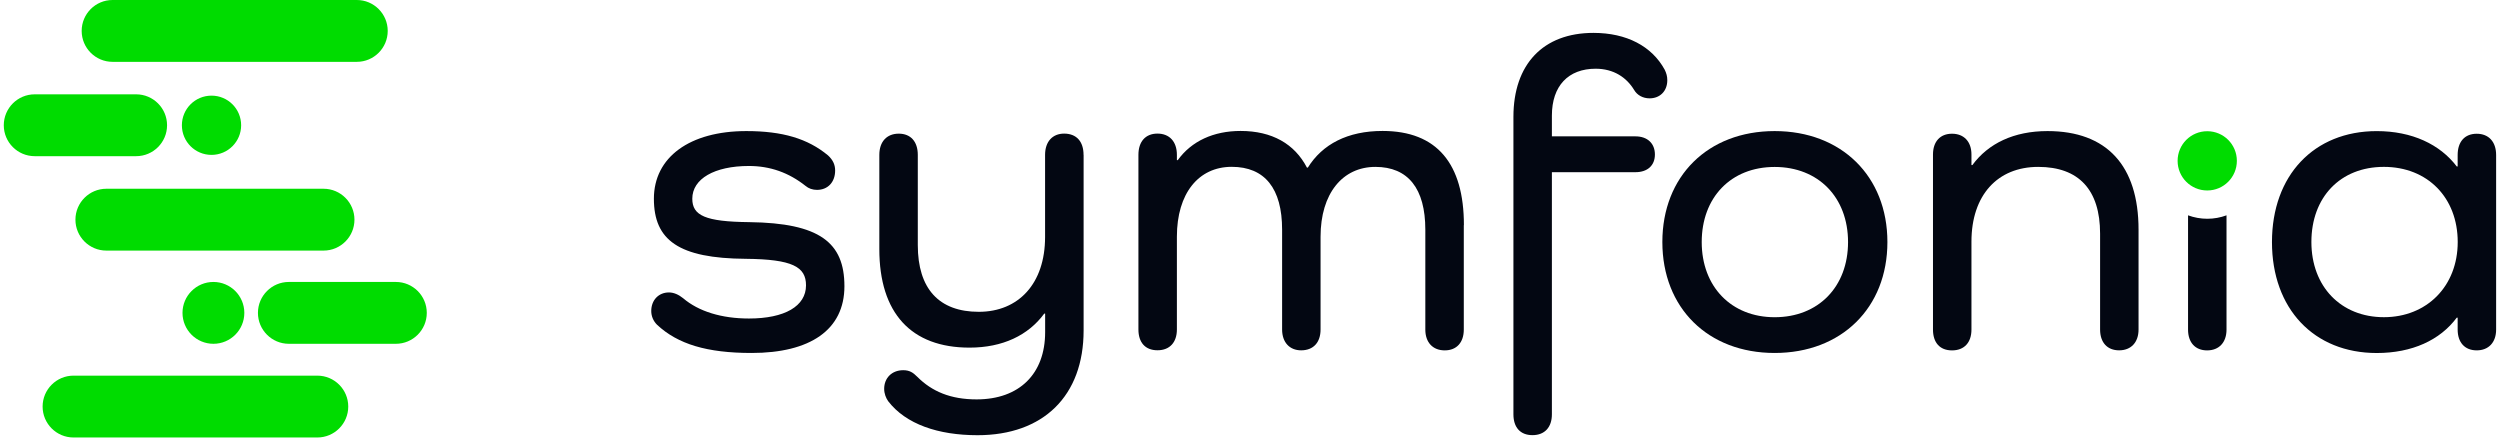
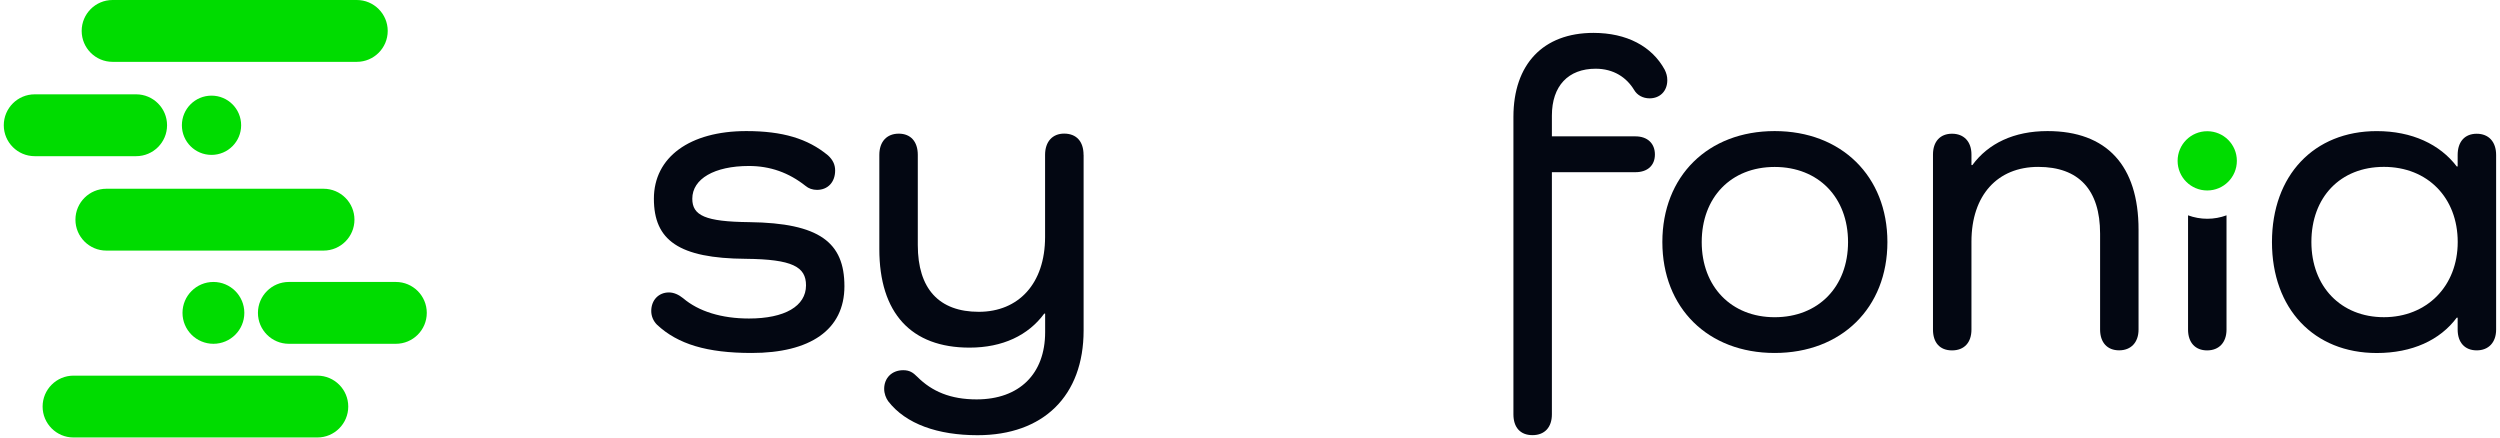
<svg xmlns="http://www.w3.org/2000/svg" width="160" height="28" viewBox="0 0 160 28" fill="none">
  <g clip-path="url(#clip0_251_1352)">
    <path d="M8.713 9.995H2.221C1.129 9.995 0.242 9.108 0.242 8.016C0.242 6.924 1.129 6.037 2.221 6.037H8.713C9.805 6.037 10.692 6.924 10.692 8.016C10.692 9.108 9.805 9.995 8.713 9.995Z" fill="#00DC00" />
    <path d="M22.831 3.958H7.205C6.113 3.958 5.227 3.071 5.227 1.979C5.227 0.887 6.11 0 7.205 0H22.835C23.927 0 24.814 0.887 24.814 1.979C24.814 3.071 23.927 3.958 22.835 3.958" fill="#00DC00" />
    <path d="M20.309 27.999H4.705C3.613 27.999 2.727 27.112 2.727 26.02C2.727 24.928 3.613 24.041 4.705 24.041H20.309C21.402 24.041 22.288 24.928 22.288 26.02C22.288 27.112 21.402 27.999 20.309 27.999Z" fill="#00DC00" />
    <path d="M20.706 16.038H6.807C5.715 16.038 4.828 15.151 4.828 14.059C4.828 12.967 5.715 12.08 6.807 12.08H20.706C21.798 12.08 22.685 12.967 22.685 14.059C22.685 15.151 21.798 16.038 20.706 16.038Z" fill="#00DC00" />
    <path d="M15.433 8.017C15.433 9.062 14.585 9.913 13.537 9.913C12.488 9.913 11.641 9.066 11.641 8.017C11.641 6.968 12.488 6.121 13.537 6.121C14.585 6.121 15.433 6.968 15.433 8.017Z" fill="#00DC00" />
    <path d="M143.159 10.294C143.159 11.34 142.312 12.19 141.263 12.19C140.214 12.19 139.367 11.343 139.367 10.294C139.367 9.245 140.214 8.398 141.263 8.398C142.312 8.398 143.159 9.245 143.159 10.294Z" fill="#00DC00" />
    <path d="M25.335 22.003H18.487C17.395 22.003 16.508 21.116 16.508 20.024C16.508 18.932 17.395 18.045 18.487 18.045H25.335C26.427 18.045 27.314 18.932 27.314 20.024C27.314 21.116 26.427 22.003 25.335 22.003Z" fill="#00DC00" />
    <path d="M11.68 20.024C11.68 21.116 12.566 22.003 13.659 22.003C14.751 22.003 15.637 21.116 15.637 20.024C15.637 18.932 14.751 18.045 13.659 18.045C12.566 18.045 11.68 18.932 11.68 20.024Z" fill="#00DC00" />
    <path d="M47.959 14.217C52.457 14.275 54.043 15.518 54.043 18.319C54.043 21.12 51.837 22.59 48.103 22.59C45.245 22.59 43.377 22.025 42.047 20.781C41.82 20.554 41.68 20.244 41.68 19.905C41.68 19.199 42.159 18.716 42.812 18.716C43.121 18.716 43.435 18.856 43.716 19.083C44.708 19.93 46.178 20.385 47.934 20.385C50.226 20.385 51.585 19.592 51.585 18.262C51.585 17.072 50.709 16.593 47.735 16.564C43.435 16.535 41.849 15.374 41.849 12.718C41.849 10.061 44.142 8.389 47.761 8.389C50.082 8.389 51.693 8.868 52.994 9.946C53.304 10.231 53.449 10.541 53.449 10.908C53.449 11.672 52.969 12.152 52.288 12.152C52.007 12.152 51.751 12.065 51.553 11.896C50.478 11.045 49.289 10.623 47.93 10.623C45.724 10.623 44.307 11.445 44.307 12.718C44.307 13.792 45.129 14.188 47.959 14.217Z" fill="#030712" />
    <path d="M69.351 9.917V21.149C69.351 25.337 66.777 27.853 62.56 27.853C60.041 27.853 57.975 27.147 56.843 25.676C56.703 25.478 56.587 25.197 56.587 24.883C56.587 24.205 57.067 23.693 57.806 23.693C58.202 23.693 58.429 23.834 58.71 24.119C59.644 25.052 60.834 25.561 62.502 25.561C65.245 25.561 66.889 23.921 66.889 21.26V20.071H66.831C65.811 21.459 64.171 22.248 62.048 22.248C58.314 22.248 56.277 20.042 56.277 15.94V9.913C56.277 9.063 56.757 8.554 57.521 8.554C58.285 8.554 58.739 9.063 58.739 9.913V15.684C58.739 18.485 60.098 19.956 62.643 19.956C65.188 19.956 66.885 18.146 66.885 15.172V9.91C66.885 9.059 67.365 8.551 68.104 8.551C68.897 8.551 69.347 9.059 69.347 9.91" fill="#030712" />
-     <path d="M93.683 14.415V21.094C93.683 21.912 93.229 22.424 92.464 22.424C91.7 22.424 91.221 21.916 91.221 21.094V14.7C91.221 12.068 90.118 10.681 88.024 10.681C85.929 10.681 84.516 12.378 84.516 15.15V21.09C84.516 21.909 84.062 22.421 83.273 22.421C82.537 22.421 82.055 21.912 82.055 21.09V14.696C82.055 12.065 80.951 10.677 78.829 10.677C76.705 10.677 75.321 12.375 75.321 15.147V21.087C75.321 21.905 74.867 22.417 74.078 22.417C73.288 22.417 72.859 21.909 72.859 21.087V9.909C72.859 9.059 73.314 8.55 74.078 8.55C74.842 8.55 75.321 9.059 75.321 9.909V10.248H75.379C76.255 9.03 77.671 8.381 79.398 8.381C81.406 8.381 82.851 9.203 83.644 10.727H83.702C84.635 9.228 86.247 8.381 88.485 8.381C91.963 8.381 93.69 10.475 93.69 14.408" fill="#030712" />
    <path d="M99.321 7.397V8.727H104.67C105.435 8.727 105.914 9.178 105.914 9.888C105.914 10.598 105.431 11.02 104.67 11.02H99.321V26.519C99.321 27.337 98.867 27.849 98.078 27.849C97.288 27.849 96.859 27.341 96.859 26.519V7.483C96.859 4.117 98.755 2.105 101.981 2.105C104.104 2.105 105.716 2.956 106.538 4.456C106.649 4.683 106.707 4.881 106.707 5.133C106.707 5.84 106.228 6.294 105.575 6.294C105.15 6.294 104.782 6.096 104.584 5.757C104.104 4.964 103.283 4.398 102.122 4.398C100.367 4.398 99.321 5.501 99.321 7.397Z" fill="#030712" />
    <path d="M113.578 8.389C117.849 8.389 120.794 11.276 120.794 15.49C120.794 19.703 117.853 22.59 113.578 22.59C109.303 22.59 106.391 19.703 106.391 15.49C106.391 11.276 109.307 8.389 113.578 8.389ZM113.578 20.302C116.379 20.302 118.275 18.352 118.275 15.493C118.275 12.635 116.379 10.685 113.578 10.685C110.777 10.685 108.91 12.638 108.91 15.493C108.91 18.348 110.806 20.302 113.578 20.302Z" fill="#030712" />
    <path d="M136.867 14.697V21.091C136.867 21.909 136.388 22.421 135.624 22.421C134.86 22.421 134.406 21.913 134.406 21.091V14.953C134.406 12.152 133.047 10.681 130.444 10.681C127.842 10.681 126.173 12.491 126.173 15.464V21.095C126.173 21.913 125.719 22.425 124.929 22.425C124.14 22.425 123.711 21.916 123.711 21.095V9.888C123.711 9.066 124.165 8.558 124.929 8.558C125.693 8.558 126.173 9.066 126.173 9.888V10.566H126.231C127.251 9.178 128.891 8.389 131.039 8.389C134.831 8.389 136.867 10.595 136.867 14.697Z" fill="#030712" />
    <path d="M159.752 9.915V21.093C159.752 21.911 159.273 22.423 158.509 22.423C157.745 22.423 157.29 21.915 157.29 21.093V20.329H157.233C156.159 21.771 154.374 22.593 152.111 22.593C148.092 22.593 145.406 19.763 145.406 15.492C145.406 11.22 148.095 8.391 152.111 8.391C154.374 8.391 156.155 9.238 157.233 10.654H157.29V9.919C157.29 9.068 157.745 8.56 158.509 8.56C159.273 8.56 159.752 9.068 159.752 9.919M157.294 15.488C157.294 12.658 155.369 10.68 152.568 10.68C149.768 10.68 147.929 12.633 147.929 15.488C147.929 18.343 149.825 20.3 152.568 20.3C155.312 20.3 157.294 18.321 157.294 15.488Z" fill="#030712" />
    <path d="M141.268 14.001C140.835 14.001 140.421 13.922 140.035 13.781V21.095C140.035 21.913 140.489 22.425 141.253 22.425C142.018 22.425 142.497 21.917 142.497 21.095V13.781C142.111 13.922 141.7 14.001 141.268 14.001Z" fill="#030712" />
  </g>
  <defs>
    <clipPath id="clip0_251_1352">
      <rect width="159.511" height="28" fill="white" transform="translate(0.246)" />
    </clipPath>
  </defs>
</svg>